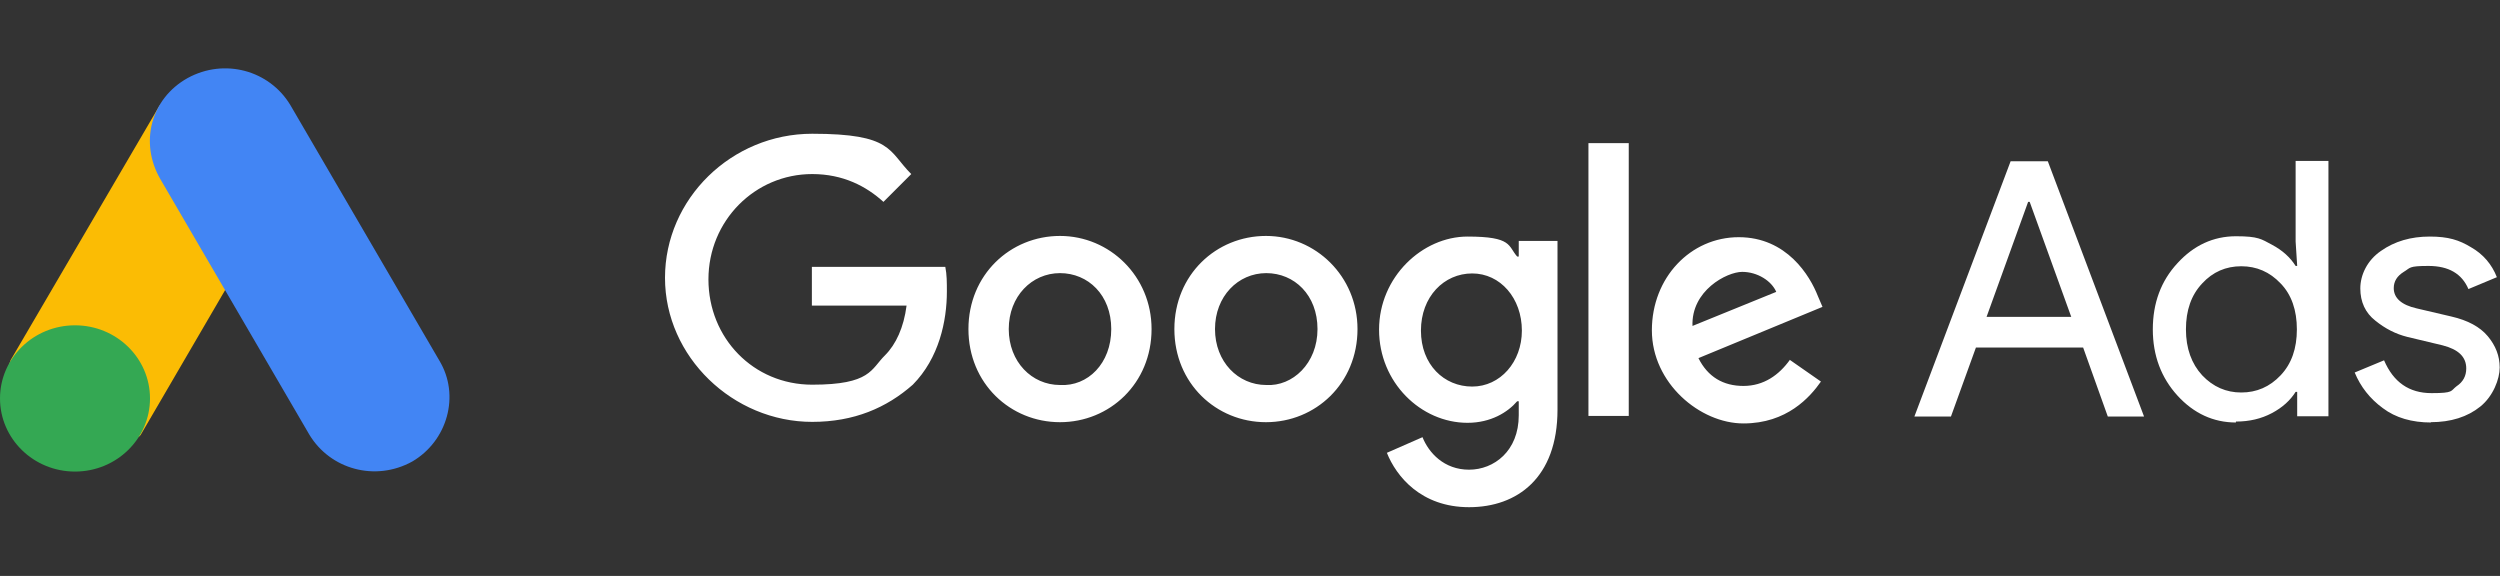
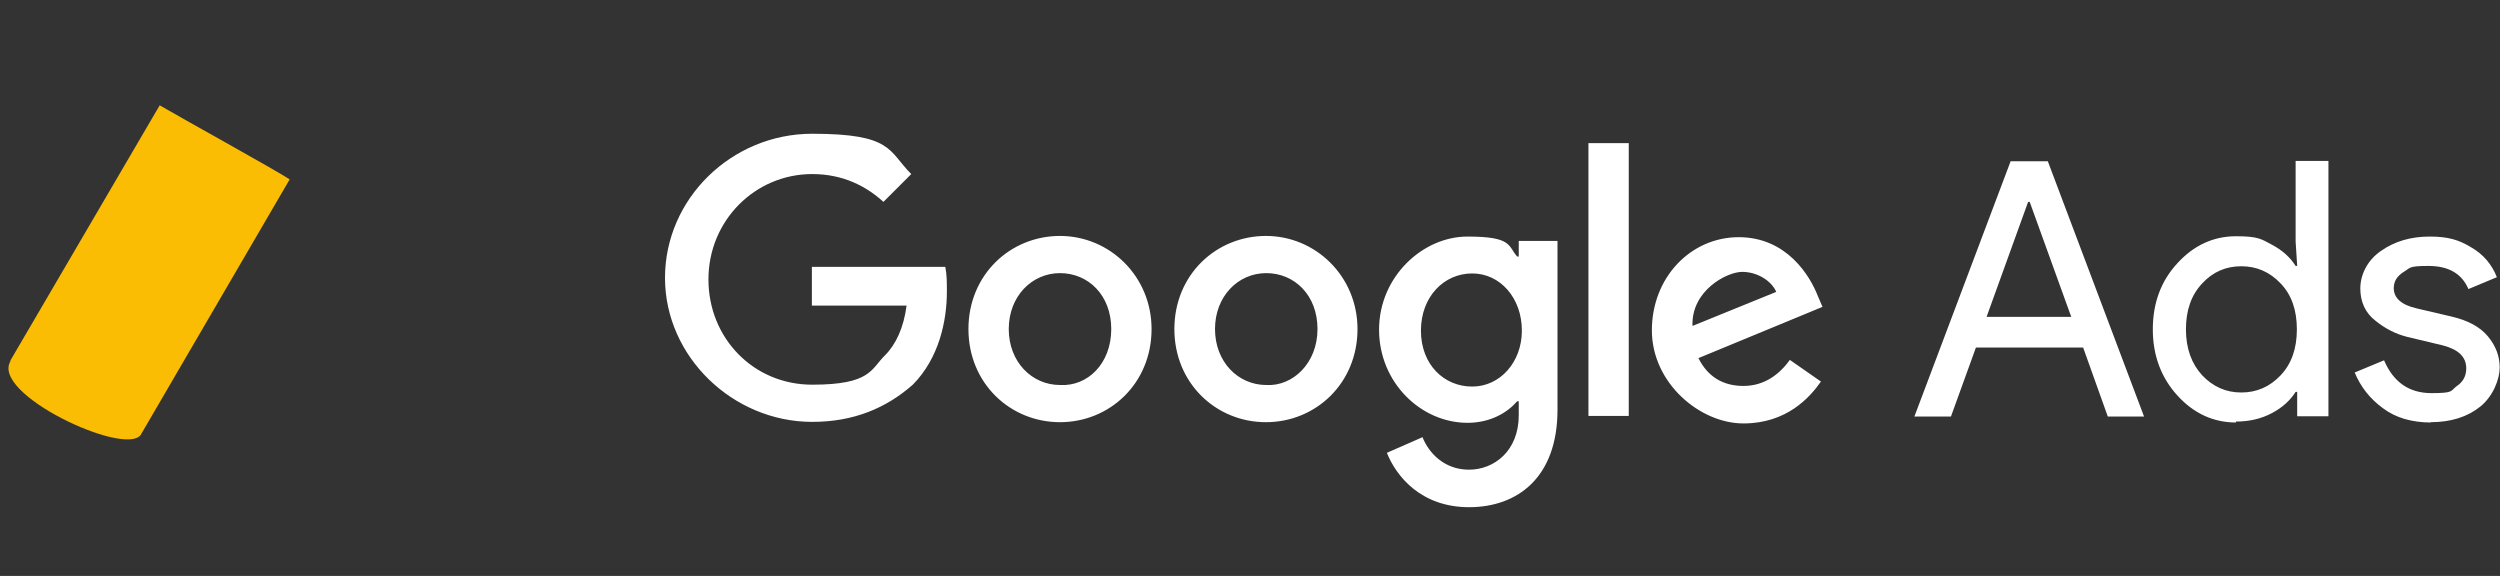
<svg xmlns="http://www.w3.org/2000/svg" xmlns:ns1="http://www.inkscape.org/namespaces/inkscape" id="svg18" viewBox="0 0 800 184.3">
  <rect x="0" y="0" width="800" height="184.3" fill="#333333" stroke="none" />
  <defs>
    <style>      .st0 {        fill: #4285f4;      }      .st1 {        fill-rule: evenodd;      }      .st1, .st2 {        fill: #fff;      }      .st3 {        fill: #34a853;      }      .st4 {        fill: #fbbc04;      }    </style>
  </defs>
  <g>
    <path id="path2" class="st1" d="M612.6,133.3l30.8-81.7h11.9l30.8,81.7h-11.6l-7.9-22.1h-34.3l-8,22.1h-11.6ZM635.7,101.4h27.1l-13.3-36.8h-.5l-13.3,36.8ZM715.5,135.2c-7.2,0-13.5-2.9-18.7-8.6s-7.9-12.8-7.9-21.2,2.6-15.5,7.9-21.2c5.2-5.7,11.5-8.6,18.7-8.6s8.1.9,11.5,2.7c3.4,1.8,5.9,4.1,7.6,6.8h.5l-.5-7.8v-25.8h10.5v81.7h-10v-7.8h-.5c-1.7,2.7-4.2,5-7.6,6.8-3.4,1.8-7.2,2.7-11.5,2.7h0ZM717.2,125.6c4.9,0,9.1-1.8,12.6-5.5,3.5-3.7,5.2-8.6,5.2-14.7s-1.7-11.1-5.2-14.7c-3.5-3.7-7.7-5.5-12.6-5.5s-9.1,1.8-12.5,5.5c-3.5,3.7-5.2,8.6-5.2,14.7s1.8,11,5.2,14.7c3.5,3.7,7.7,5.5,12.5,5.5h0ZM778,135.2c-6.2,0-11.4-1.5-15.5-4.6-4.1-3-7.1-6.8-9-11.4l9.4-3.9c3,7,8,10.5,15.2,10.5s6-.7,8-2.2c2.1-1.4,3.1-3.3,3.1-5.7,0-3.7-2.5-6.1-7.6-7.4l-11.3-2.7c-3.6-.9-7-2.6-10.2-5.2-3.2-2.5-4.8-6-4.8-10.3s2.2-9,6.6-12c4.4-3.1,9.6-4.6,15.6-4.6s9.4,1.1,13.2,3.4c3.9,2.2,6.7,5.5,8.3,9.6l-9.1,3.8c-2.1-4.9-6.3-7.4-12.8-7.4s-5.7.6-7.9,1.9c-2.1,1.3-3.2,3-3.2,5.2,0,3.2,2.5,5.4,7.4,6.5l11.1,2.6c5.2,1.2,9.1,3.3,11.6,6.3,2.5,3,3.8,6.3,3.8,10s-2.1,9.2-6.2,12.5c-4.1,3.3-9.4,5-15.9,5h0Z" ns1:connector-curvature="0" ns1:export-filename="G:\Users\suitedoalex\sites\google-adwords-logo-4.png" ns1:export-xdpi="6.97258" ns1:export-ydpi="6.97258" />
    <g>
      <g id="g6" ns1:export-filename="G:\Users\suitedoalex\sites\google-adwords-logo-4.png" ns1:export-xdpi="6.97258" ns1:export-ydpi="6.97258">
        <path id="path4" class="st2" d="M259.9,135c-25.3,0-47.1-20.8-47.1-46.1s21.3-46.1,47.1-46.1,24.3,5.5,31.7,12.9l-8.9,8.9c-5.5-5-12.9-8.9-22.8-8.9-18.3,0-33.2,14.9-33.2,33.7s14.4,33.7,33.2,33.7,18.8-5,23.3-9.4c3.5-3.5,6-8.9,6.9-15.9h-30.3v-12.4h42.7c.5,2.5.5,5,.5,7.9,0,9.4-2.5,21.3-10.9,29.8-8.4,7.4-18.8,11.9-32.2,11.9h0ZM368.5,105.3c0,17.4-13.4,29.8-29.3,29.8s-29.3-12.4-29.3-29.8,13.4-29.8,29.3-29.8,29.3,12.9,29.3,29.8ZM355.6,105.3c0-10.9-7.4-17.9-16.4-17.9s-16.4,7.4-16.4,17.9,7.4,17.9,16.4,17.9c8.9.5,16.4-6.9,16.4-17.9ZM434.4,105.3c0,17.4-13.4,29.8-29.3,29.8s-29.3-12.4-29.3-29.8,13.4-29.8,29.3-29.8,29.3,12.9,29.3,29.8ZM421.6,105.3c0-10.9-7.4-17.9-16.4-17.9s-16.4,7.4-16.4,17.9,7.4,17.9,16.4,17.9c8.4.5,16.4-6.9,16.4-17.9ZM498.4,77.5v53.6c0,21.8-12.9,31.2-28.3,31.2s-23.3-9.9-26.3-17.4l11.4-5c2,5,6.9,10.4,14.9,10.4s15.9-6,15.9-17.4v-4.5h-.5c-3,3.5-8.4,6.9-15.9,6.9-14.9,0-28.3-12.9-28.3-29.8s13.9-29.8,28.3-29.8,12.9,3,15.9,6.4h.5v-5h12.4ZM487,105.8c0-10.4-6.9-18.3-15.9-18.3s-16.4,7.4-16.4,18.3,7.4,17.9,16.4,17.9,15.9-7.9,15.9-17.9ZM521.2,45.8v87.3h-12.9V45.8h12.9ZM572.8,115.2l9.9,6.9c-3.5,5-10.9,13.4-24.8,13.4s-29.3-12.9-29.3-29.8,12.4-29.8,27.8-29.8,22.8,12.4,25.3,18.8l1.5,3.5-39.7,16.4c3,6,7.9,8.9,14.4,8.9s11.4-3.5,14.9-8.4h0ZM541.6,104.3l26.8-10.9c-1.5-3.5-6-6.4-10.9-6.4s-16.4,6-15.9,17.4h0Z" ns1:connector-curvature="0" />
      </g>
      <g id="g14" ns1:export-filename="G:\Users\suitedoalex\sites\google-adwords-logo-4.png" ns1:export-xdpi="6.97258" ns1:export-ydpi="6.97258">
        <path id="path8" class="st4" d="M3.3,115.4L51.1,33.7c6.1,3.6,36.7,20.5,41.6,23.7l-47.7,81.8c-5.2,6.9-48.2-13.2-41.6-23.7Z" ns1:connector-curvature="0" />
-         <path id="path10" class="st0" d="M140.6,115.4l-47.7-81.8c-6.7-11.1-21.1-15.1-32.9-8.6-11.8,6.6-15.4,20.7-8.7,32.3l47.7,81.8c6.7,11.1,21.1,15.1,32.9,8.6,11.3-6.6,15.4-21.2,8.7-32.3h0Z" ns1:connector-curvature="0" />
-         <ellipse id="ellipse12" class="st3" cx="24" cy="127.5" rx="24" ry="23.4" />
      </g>
    </g>
  </g>
</svg>